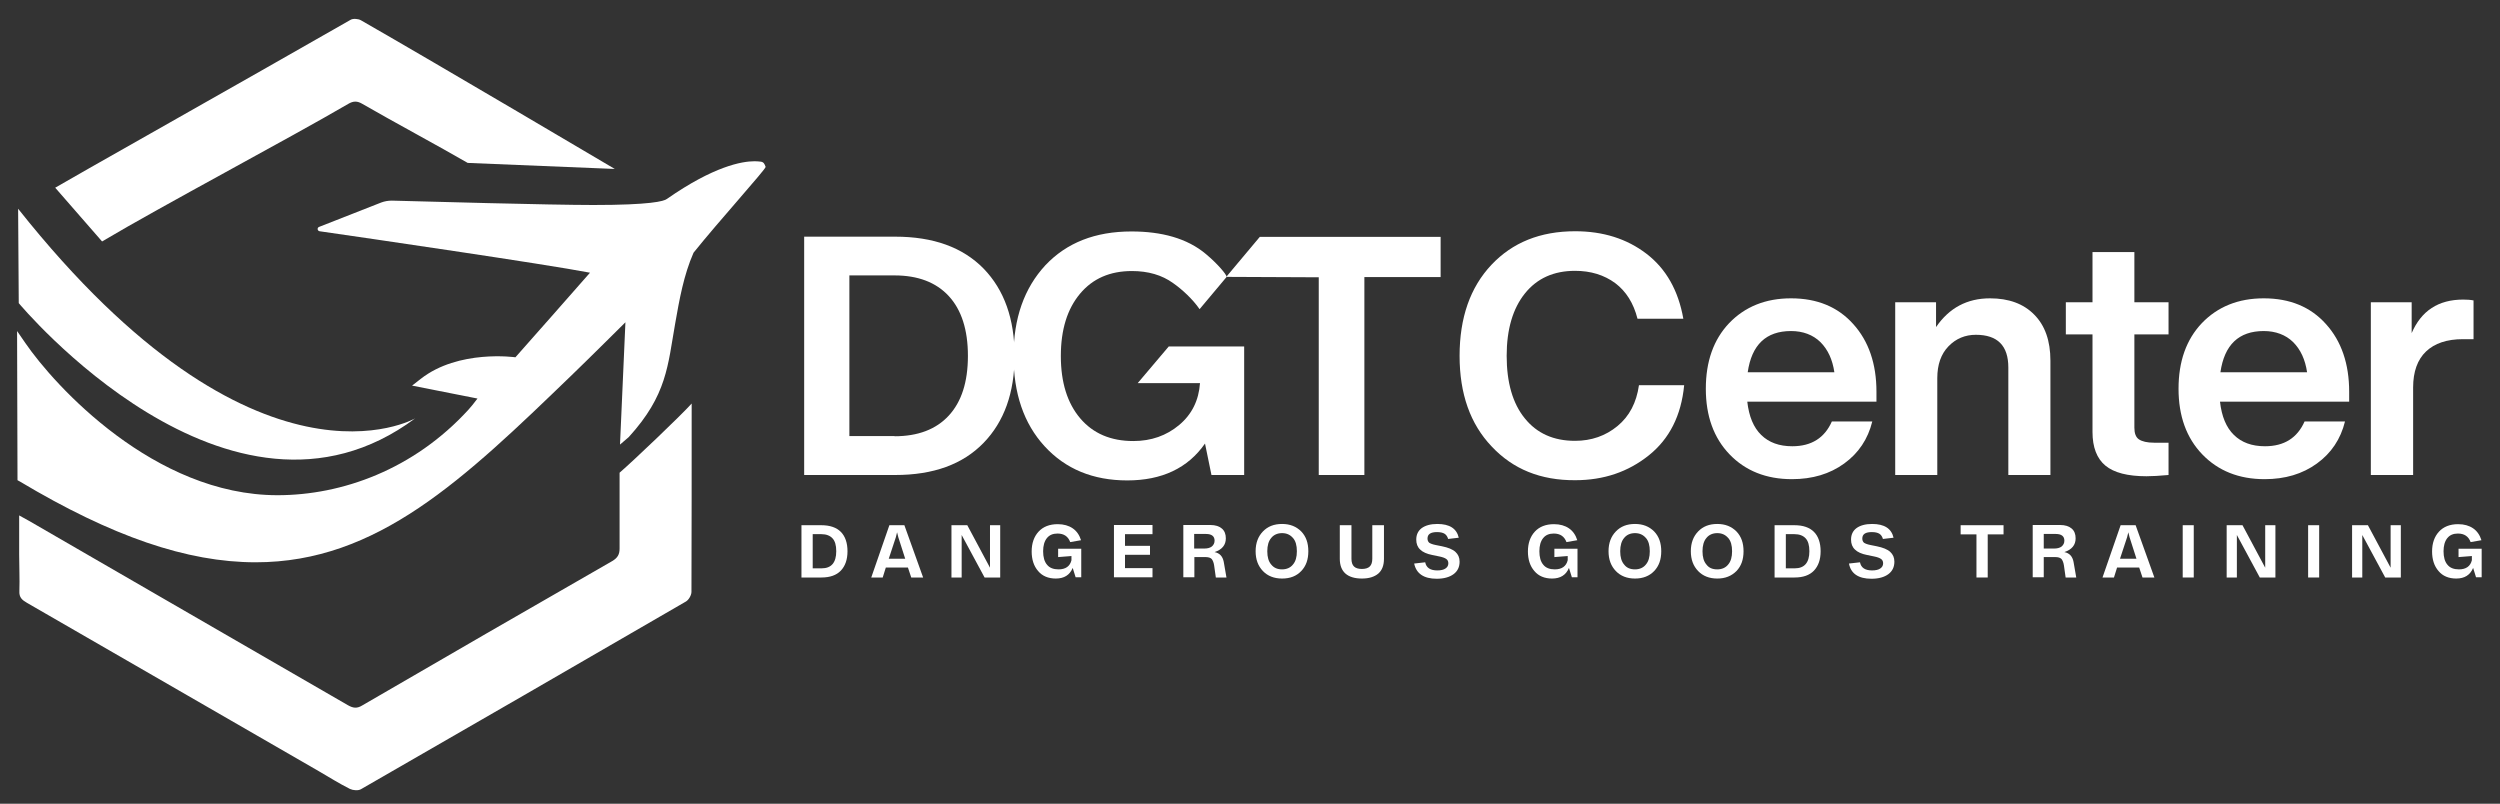
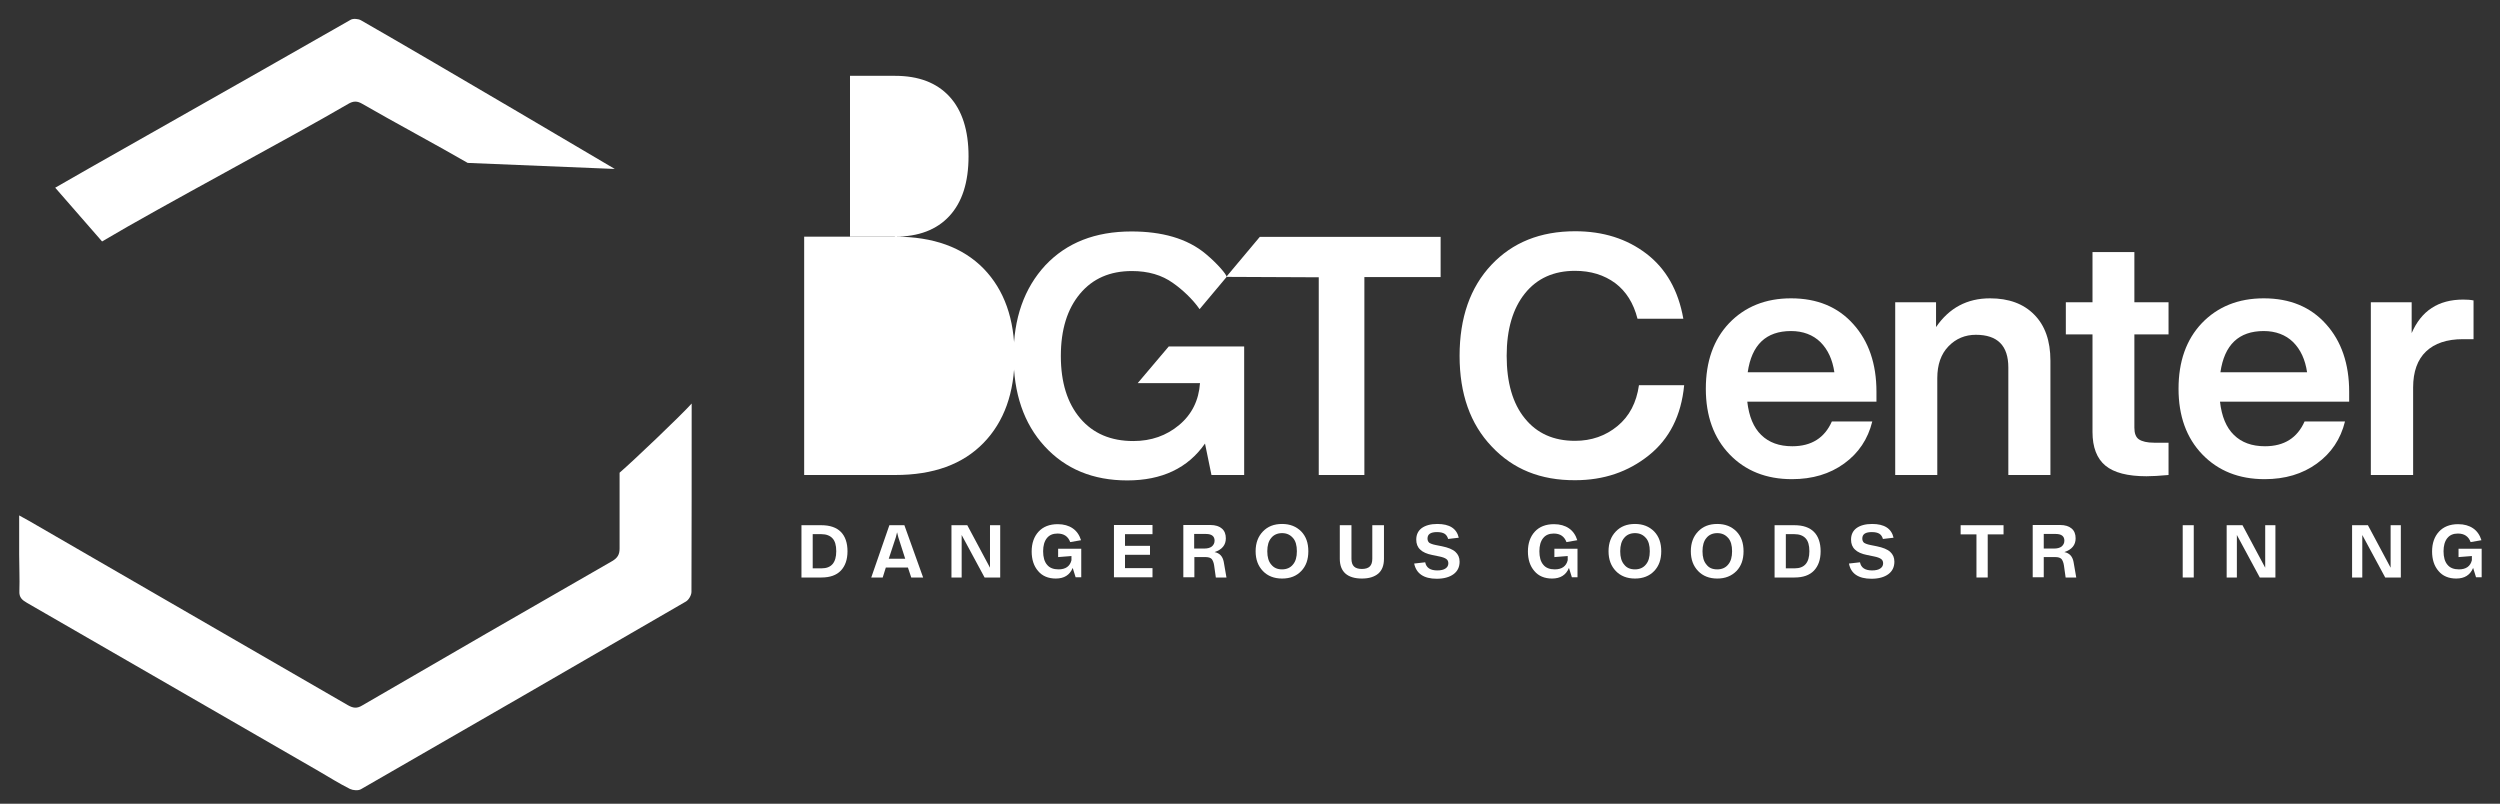
<svg xmlns="http://www.w3.org/2000/svg" version="1.1" id="Capa_1" x="0px" y="0px" viewBox="0 0 1200 385.8" style="enable-background:new 0 0 1200 385.8;" xml:space="preserve">
  <rect x="0" y="0" width="1200" height="385.8" fill="#333333" stroke="none" />
  <style type="text/css">
	.st0{fill:#FFFFFF;}
</style>
  <g>
    <g>
      <g id="yA5Twr_00000020384959579467425940000012519882226010992056_">
        <g>
          <path class="st0" d="M168.3,9.5c1.2-0.7,3.6-0.5,4.9,0.2C210.4,31,295.1,81.1,295.1,81.1l-70.6-2.9c-13.8-8-36.7-20.3-50.5-28.3      c-2.5-1.5-4.4-1.5-6.9,0C138.5,66.6,77.4,99,49,115.9L26.5,90.1C27,89.6,125.2,34.2,168.3,9.5z" />
          <path class="st0" d="M9.2,266.2c0-6,0-12,0-18.8c2.1,1.2,3.4,1.9,4.7,2.6C65,279.6,116,309,167,338.5c2.5,1.4,4.3,1.7,6.9,0.1      c39.9-23.2,79.9-46.3,120-69.3c2.5-1.5,3.5-3.1,3.5-6c0-14.9,0-21.5,0-36.4c6.4-5.5,29.6-27.6,34.6-33.2c0,32.9,0,57.5-0.1,90.4      c0,1.6-1.3,3.8-2.6,4.6c-51.9,30.1-104,60.2-156,90.1c-1.3,0.8-3.8,0.6-5.3-0.1c-5.2-2.6-10.1-5.7-15.1-8.6      c-46.6-26.9-93.2-53.8-139.9-80.7c-2.4-1.4-3.9-2.6-3.7-5.8C9.5,277.9,9.2,272.1,9.2,266.2z" />
        </g>
      </g>
      <g>
-         <path class="st0" d="M122.7,269.9c-32.9,0-69-12.4-113.2-38.8l-1.1-0.6l-0.2-71.6l4,5.8c14,20.4,61.8,73,121,73c0,0,0,0,0,0     c30.9,0,65.4-12.3,91.7-41.1c0.7-0.7,2.8-3.3,4.3-5.3l-31.4-6.2l4.1-3.2c18.2-14.3,45.5-10.4,45.5-10.4s34.5-39,35.8-40.6     c-21.2-4.1-109.6-17-129.8-19.9c-1.1-0.2-1.3-1.7-0.2-2.1L183,97.2c1.6-0.6,3.3-0.9,5.1-0.9c15.2,0.4,75.8,2.1,96.7,2.1     c27.3,0,33.9-1.8,35.3-2.9c22.5-15.7,36-18.1,42.1-18.1c1.1,0,2.1,0.1,3,0.2c1.4,0.2,1.8,1.1,2.3,2.5     c0.3,0.9-22.6,26.2-34.6,41.2c-4.7,10.7-6.8,22.5-8.8,33.9c-3.6,20.3-3.9,34.4-22.3,54.6l-4.2,3.6l2.6-58.7     c0,0-17.6,17.5-25.7,25.3C222.4,230.3,181.2,269.9,122.7,269.9z" />
-       </g>
-       <path class="st0" d="M8.7,100.2L9,145.5c0,0,101.1,121.7,190.3,55.3C199.3,200.8,123.3,244.7,8.7,100.2z" />
+         </g>
    </g>
    <g>
      <g>
-         <path class="st0" d="M429.7,113.6c18.3,0,32.4,5.1,42.4,15.3c10,10.3,14.9,24.3,14.9,41.9c0,17.7-5,31.6-14.9,41.8     c-10,10.3-24.1,15.4-42.4,15.4H386V113.6H429.7z M429.4,209.4c11.2,0,19.9-3.3,26-9.9c6.1-6.6,9.2-16.1,9.2-28.7     c0-12.5-3.1-22.1-9.2-28.7c-6.1-6.6-14.8-9.9-26-9.9h-21.7v77.1H429.4z" />
+         <path class="st0" d="M429.7,113.6c18.3,0,32.4,5.1,42.4,15.3c10,10.3,14.9,24.3,14.9,41.9c0,17.7-5,31.6-14.9,41.8     c-10,10.3-24.1,15.4-42.4,15.4H386V113.6H429.7z c11.2,0,19.9-3.3,26-9.9c6.1-6.6,9.2-16.1,9.2-28.7     c0-12.5-3.1-22.1-9.2-28.7c-6.1-6.6-14.8-9.9-26-9.9h-21.7v77.1H429.4z" />
        <path class="st0" d="M561,166.3l36.2,0V228h-15.7l-3.1-15.1c-8.2,11.8-20.7,17.7-37.3,17.7c-16.5,0-29.7-5.5-39.7-16.4     c-10-10.9-14.9-25.4-14.9-43.4c0-18,5.1-32.5,15.3-43.5c10.2-10.8,23.9-16.2,41.3-16.2c14.3,0,26.7,3.2,35.8,10.9     c5.6,4.7,9.8,9.7,9.9,10.9l-13,15.5c-3.3-4.8-8.4-9.5-12.7-12.5c-5.4-3.9-12-5.8-19.8-5.8c-10.5,0-18.8,3.6-24.9,10.9     c-6.1,7.3-9.2,17.2-9.2,29.9c0,12.6,3.1,22.6,9.3,29.9c6.2,7.3,14.7,10.9,25.5,10.9c8.6,0,15.9-2.6,22-7.7     c6.1-5.1,9.4-11.8,10-20.1h-29.9L561,166.3z" />
        <path class="st0" d="M691.5,113.6v19.4h-36.6V228H633v-94.9l-44.4-0.2l16.1-19.2H691.5z" />
        <path class="st0" d="M716,214.3c-10.3-10.8-15.4-25.3-15.4-43.5c0-18.3,5.1-32.9,15.3-43.7c10.1-10.7,23.4-16.1,40.2-16.1     c13.4,0,24.8,3.6,34.2,10.8c9.4,7.2,15.3,17.6,17.7,31.2h-22c-1.9-7.5-5.5-13.2-10.7-17.1C770,132,763.6,130,756,130     c-10.2,0-18.2,3.6-24,10.8c-5.8,7.2-8.8,17.2-8.8,30c0,12.8,2.9,22.9,8.7,30c5.8,7.2,13.8,10.8,24.1,10.8     c7.9,0,14.7-2.4,20.4-7.1c5.7-4.7,9.1-11.2,10.3-19.6h21.7c-1.4,14.6-7.1,25.8-17,33.7c-9.9,7.9-21.6,11.9-35.3,11.9     C739.5,230.6,726.2,225.2,716,214.3z" />
        <path class="st0" d="M900.7,192.8h-62c0.8,7.1,3,12.4,6.7,16s8.6,5.4,14.9,5.4c9.2,0,15.5-4,19-11.9h19.4     c-2.1,8.5-6.6,15.2-13.5,20.2c-6.9,5-15.2,7.5-25.1,7.5c-12.3,0-22.3-4-29.9-11.9c-7.6-7.9-11.4-18.4-11.4-31.5     c0-13.1,3.7-23.6,11.2-31.5c7.6-7.9,17.5-11.9,29.7-11.9c12.5,0,22.5,4.1,29.9,12.4c7.4,8.2,11.1,19.1,11.1,32.4V192.8z      M838.9,178.7h41.6c-0.9-6.1-3.1-10.9-6.7-14.5c-3.6-3.5-8.4-5.3-14.1-5.3C847.7,158.9,840.8,165.5,838.9,178.7z" />
        <path class="st0" d="M976.4,151c5.2,5.2,7.8,12.6,7.8,22.1V228H964v-51.6c0-10.5-5.2-15.7-15.6-15.7c-5.1,0-9.5,1.8-13.1,5.5     s-5.4,8.8-5.4,15.3V228h-20.2v-82.9h19.6V157c6.3-9.2,14.9-13.8,25.9-13.8C964.2,143.2,971.3,145.8,976.4,151z" />
        <path class="st0" d="M1040.9,160.5h-16.4v44.8c0,2.7,0.7,4.6,2.2,5.6s3.9,1.6,7.3,1.6h6.9V228c-4.4,0.4-7.9,0.6-10.6,0.6     c-9,0-15.6-1.7-19.7-5.1c-4.1-3.4-6.2-8.8-6.2-16.1v-46.9h-12.8v-15.4h12.8V121h20.1v24.1h16.4V160.5z" />
        <path class="st0" d="M1127.6,192.8h-62c0.8,7.1,3,12.4,6.7,16c3.7,3.6,8.6,5.4,14.9,5.4c9.2,0,15.5-4,19-11.9h19.4     c-2.1,8.5-6.6,15.2-13.5,20.2c-6.9,5-15.2,7.5-25.1,7.5c-12.3,0-22.3-4-29.9-11.9c-7.6-7.9-11.4-18.4-11.4-31.5     c0-13.1,3.7-23.6,11.2-31.5c7.6-7.9,17.5-11.9,29.7-11.9c12.5,0,22.5,4.1,29.9,12.4c7.4,8.2,11.1,19.1,11.1,32.4V192.8z      M1065.8,178.7h41.6c-0.9-6.1-3.1-10.9-6.7-14.5c-3.6-3.5-8.4-5.3-14.1-5.3C1074.6,158.9,1067.7,165.5,1065.8,178.7z" />
        <path class="st0" d="M1187.3,144.2v18.6h-5.1c-7.7,0-13.6,2-17.7,5.9c-4.1,3.9-6.2,9.7-6.2,17.3V228H1138v-82.9h19.6v14.8     c4.6-10.7,12.8-16.1,24.7-16.1C1184.1,143.8,1185.8,143.9,1187.3,144.2z" />
      </g>
      <g>
        <path class="st0" d="M394.2,252.1c4.2,0,7.3,1.1,9.4,3.2c2.1,2.1,3.2,5.3,3.2,9.3c0,4-1.1,7.1-3.2,9.3c-2.1,2.2-5.2,3.3-9.3,3.3     h-9.6v-25.1H394.2z M394.4,272.8c4.6,0,7-2.7,7-8.2c0-2.9-0.6-4.9-1.8-6.2c-1.2-1.3-3-2-5.3-2h-4.2v16.4H394.4z" />
        <path class="st0" d="M437.4,277.2l-1.6-4.8h-10.6l-1.5,4.8h-5.5l8.7-25.1h7.2l9,25.1H437.4z M426.6,268.2h7.9l-3.3-10.3l-0.6-2.4     l-0.6,2.4L426.6,268.2z" />
        <path class="st0" d="M475.2,252.1h4.9v25.1h-7.5l-11-20.4v20.4h-4.9v-25.1h7.6l10.9,20.4V252.1z" />
        <path class="st0" d="M507.8,263.4H519v13.7h-2.7l-1.4-4.5c-1.4,3.4-4.1,5.1-8.1,5.1c-3.6,0-6.5-1.2-8.5-3.6     c-2.1-2.4-3.1-5.6-3.1-9.4c0-3.9,1.1-7.1,3.3-9.5c2.2-2.4,5.3-3.6,9.2-3.6c2.9,0,5.3,0.7,7.2,2c1.9,1.3,3.2,3.2,4,5.7l-5.2,0.9     c-1-2.7-3-4.1-6.1-4.1c-2.2,0-3.9,0.7-5.1,2.2c-1.2,1.5-1.8,3.6-1.8,6.3c0,2.8,0.6,5,1.9,6.5c1.2,1.5,3.1,2.2,5.5,2.2     c3.4,0,5.5-1.5,6.2-4.4v-2l-6.4,0.5V263.4z" />
        <path class="st0" d="M540,272.7h13.2v4.4h-18.5v-25.1h18.5v4.4H540v5.6h12v4.3h-12V272.7z" />
        <path class="st0" d="M588.7,277.2h-5.1l-0.8-5.7c-0.2-1.5-0.7-2.6-1.2-3.2c-0.6-0.6-1.6-0.9-2.9-0.9h-5.4v9.7h-5.3v-25.1H581     c2.4,0,4.2,0.6,5.5,1.7c1.3,1.1,1.9,2.7,1.9,4.7c0,3.2-1.8,5.4-5.4,6.6c2.5,0.5,3.9,2.1,4.4,4.7L588.7,277.2z M578,263.3     c1.6,0,2.8-0.3,3.7-1c0.8-0.7,1.3-1.6,1.3-2.8c0-2.1-1.4-3.2-4.1-3.2h-5.7v7H578z" />
        <path class="st0" d="M615.4,277.7c-3.8,0-6.9-1.2-9.2-3.6c-2.3-2.4-3.5-5.5-3.5-9.5c0-4,1.2-7.1,3.5-9.5c2.3-2.4,5.3-3.6,9.2-3.6     c3.8,0,6.8,1.2,9.2,3.6c2.3,2.4,3.4,5.5,3.4,9.5c0,4-1.1,7.1-3.4,9.5C622.3,276.5,619.3,277.7,615.4,277.7z M615.4,273.3     c2.2,0,4-0.8,5.2-2.3c1.3-1.5,1.9-3.6,1.9-6.4c0-2.8-0.6-5-1.9-6.4c-1.3-1.5-3-2.3-5.2-2.3c-2.2,0-4,0.8-5.2,2.3     c-1.3,1.5-1.9,3.7-1.9,6.4c0,2.8,0.6,4.9,1.9,6.4C611.5,272.6,613.2,273.3,615.4,273.3z" />
        <path class="st0" d="M653.7,277.7c-3.4,0-6.1-0.8-7.9-2.4c-1.8-1.6-2.7-4-2.7-7.1v-16.1h5.6v16.1c0,1.7,0.4,2.9,1.2,3.7     c0.8,0.8,2.1,1.2,3.8,1.2c1.7,0,3-0.4,3.8-1.2c0.8-0.8,1.2-2,1.2-3.7v-16.1h5.6v16.1c0,3.2-0.9,5.5-2.7,7.1     C659.7,276.9,657.1,277.7,653.7,277.7z" />
        <path class="st0" d="M678.8,270.5l5.3-0.6c0.5,2.6,2.4,3.9,5.8,3.9c1.7,0,3-0.3,3.9-0.9c0.9-0.6,1.4-1.4,1.4-2.5     c0-0.9-0.3-1.6-1-2.1c-0.7-0.5-1.8-0.9-3.3-1.2l-3.4-0.7c-2.6-0.5-4.6-1.4-5.8-2.6c-1.3-1.2-1.9-2.8-1.9-4.8     c0-2.4,0.9-4.2,2.6-5.5c1.8-1.3,4.3-2,7.5-2c5.9,0,9.3,2.2,10.3,6.6l-5.1,0.6c-0.3-1.1-0.9-2-1.7-2.5c-0.8-0.5-2-0.8-3.6-0.8     c-3.1,0-4.6,1-4.6,3.1c0,0.9,0.3,1.5,0.8,2c0.6,0.4,1.6,0.8,3.1,1.1l3,0.6c3,0.6,5.2,1.5,6.5,2.7c1.3,1.2,2,2.7,2,4.7     c0,2.6-1,4.6-2.9,6c-1.9,1.4-4.6,2.2-8.1,2.2C683.4,277.8,679.8,275.3,678.8,270.5z" />
        <path class="st0" d="M746,263.4h11.2v13.7h-2.7l-1.4-4.5c-1.4,3.4-4.1,5.1-8.1,5.1c-3.6,0-6.5-1.2-8.5-3.6     c-2.1-2.4-3.1-5.6-3.1-9.4c0-3.9,1.1-7.1,3.3-9.5c2.2-2.4,5.3-3.6,9.2-3.6c2.9,0,5.3,0.7,7.2,2c1.9,1.3,3.2,3.2,4,5.7l-5.2,0.9     c-1-2.7-3-4.1-6.1-4.1c-2.2,0-3.9,0.7-5.1,2.2c-1.2,1.5-1.8,3.6-1.8,6.3c0,2.8,0.6,5,1.9,6.5c1.2,1.5,3.1,2.2,5.5,2.2     c3.4,0,5.5-1.5,6.2-4.4v-2l-6.4,0.5V263.4z" />
        <path class="st0" d="M784.8,277.7c-3.8,0-6.9-1.2-9.2-3.6c-2.3-2.4-3.5-5.5-3.5-9.5c0-4,1.2-7.1,3.5-9.5c2.3-2.4,5.3-3.6,9.2-3.6     c3.8,0,6.8,1.2,9.2,3.6c2.3,2.4,3.4,5.5,3.4,9.5c0,4-1.1,7.1-3.4,9.5C791.7,276.5,788.6,277.7,784.8,277.7z M784.8,273.3     c2.2,0,4-0.8,5.2-2.3c1.3-1.5,1.9-3.6,1.9-6.4c0-2.8-0.6-5-1.9-6.4c-1.3-1.5-3-2.3-5.2-2.3c-2.2,0-4,0.8-5.2,2.3     c-1.3,1.5-1.9,3.7-1.9,6.4c0,2.8,0.6,4.9,1.9,6.4C780.8,272.6,782.6,273.3,784.8,273.3z" />
        <path class="st0" d="M824.3,277.7c-3.8,0-6.9-1.2-9.2-3.6c-2.3-2.4-3.5-5.5-3.5-9.5c0-4,1.2-7.1,3.5-9.5c2.3-2.4,5.3-3.6,9.2-3.6     c3.8,0,6.8,1.2,9.2,3.6c2.3,2.4,3.4,5.5,3.4,9.5c0,4-1.1,7.1-3.4,9.5C831.1,276.5,828.1,277.7,824.3,277.7z M824.3,273.3     c2.2,0,4-0.8,5.2-2.3c1.3-1.5,1.9-3.6,1.9-6.4c0-2.8-0.6-5-1.9-6.4c-1.3-1.5-3-2.3-5.2-2.3c-2.2,0-4,0.8-5.2,2.3     c-1.3,1.5-1.9,3.7-1.9,6.4c0,2.8,0.6,4.9,1.9,6.4C820.3,272.6,822,273.3,824.3,273.3z" />
        <path class="st0" d="M861.3,252.1c4.2,0,7.3,1.1,9.4,3.2c2.1,2.1,3.2,5.3,3.2,9.3c0,4-1.1,7.1-3.2,9.3c-2.1,2.2-5.2,3.3-9.3,3.3     h-9.6v-25.1H861.3z M861.5,272.8c4.6,0,7-2.7,7-8.2c0-2.9-0.6-4.9-1.8-6.2c-1.2-1.3-3-2-5.3-2h-4.2v16.4H861.5z" />
        <path class="st0" d="M887.5,270.5l5.3-0.6c0.5,2.6,2.4,3.9,5.8,3.9c1.7,0,3-0.3,3.9-0.9c0.9-0.6,1.4-1.4,1.4-2.5     c0-0.9-0.3-1.6-1-2.1c-0.7-0.5-1.8-0.9-3.3-1.2l-3.4-0.7c-2.6-0.5-4.6-1.4-5.8-2.6c-1.3-1.2-1.9-2.8-1.9-4.8     c0-2.4,0.9-4.2,2.6-5.5c1.8-1.3,4.3-2,7.5-2c5.9,0,9.3,2.2,10.3,6.6l-5.1,0.6c-0.3-1.1-0.9-2-1.7-2.5c-0.8-0.5-2-0.8-3.6-0.8     c-3.1,0-4.6,1-4.6,3.1c0,0.9,0.3,1.5,0.8,2c0.6,0.4,1.6,0.8,3.1,1.1l3,0.6c3,0.6,5.2,1.5,6.5,2.7c1.3,1.2,2,2.7,2,4.7     c0,2.6-1,4.6-2.9,6s-4.6,2.2-8.1,2.2C892,277.8,888.4,275.3,887.5,270.5z" />
        <path class="st0" d="M961.7,252.1v4.4h-7.6v20.7h-5.4v-20.7h-7.6v-4.4H961.7z" />
        <path class="st0" d="M996.6,277.2h-5.1l-0.8-5.7c-0.2-1.5-0.7-2.6-1.2-3.2c-0.6-0.6-1.6-0.9-2.9-0.9H981v9.7h-5.3v-25.1h13.2     c2.4,0,4.2,0.6,5.5,1.7c1.3,1.1,1.9,2.7,1.9,4.7c0,3.2-1.8,5.4-5.4,6.6c2.5,0.5,3.9,2.1,4.4,4.7L996.6,277.2z M985.9,263.3     c1.6,0,2.8-0.3,3.7-1c0.8-0.7,1.3-1.6,1.3-2.8c0-2.1-1.4-3.2-4.1-3.2H981v7H985.9z" />
-         <path class="st0" d="M1028.4,277.2l-1.6-4.8h-10.6l-1.5,4.8h-5.5l8.7-25.1h7.2l9,25.1H1028.4z M1017.6,268.2h7.9l-3.3-10.3     l-0.6-2.4l-0.6,2.4L1017.6,268.2z" />
        <path class="st0" d="M1047.7,277.2v-25.1h5.3v25.1H1047.7z" />
        <path class="st0" d="M1087.3,252.1h4.9v25.1h-7.5l-11-20.4v20.4h-4.9v-25.1h7.6l10.9,20.4V252.1z" />
-         <path class="st0" d="M1107.9,277.2v-25.1h5.3v25.1H1107.9z" />
        <path class="st0" d="M1147.5,252.1h4.9v25.1h-7.5l-11-20.4v20.4h-4.9v-25.1h7.6l10.9,20.4V252.1z" />
        <path class="st0" d="M1180,263.4h11.2v13.7h-2.7l-1.4-4.5c-1.4,3.4-4.1,5.1-8.1,5.1c-3.6,0-6.5-1.2-8.5-3.6     c-2.1-2.4-3.1-5.6-3.1-9.4c0-3.9,1.1-7.1,3.3-9.5c2.2-2.4,5.3-3.6,9.2-3.6c2.9,0,5.3,0.7,7.2,2c1.9,1.3,3.2,3.2,4,5.7l-5.2,0.9     c-1-2.7-3-4.1-6.1-4.1c-2.2,0-3.9,0.7-5.1,2.2c-1.2,1.5-1.8,3.6-1.8,6.3c0,2.8,0.6,5,1.9,6.5c1.2,1.5,3.1,2.2,5.5,2.2     c3.4,0,5.5-1.5,6.2-4.4v-2l-6.4,0.5V263.4z" />
      </g>
    </g>
  </g>
</svg>